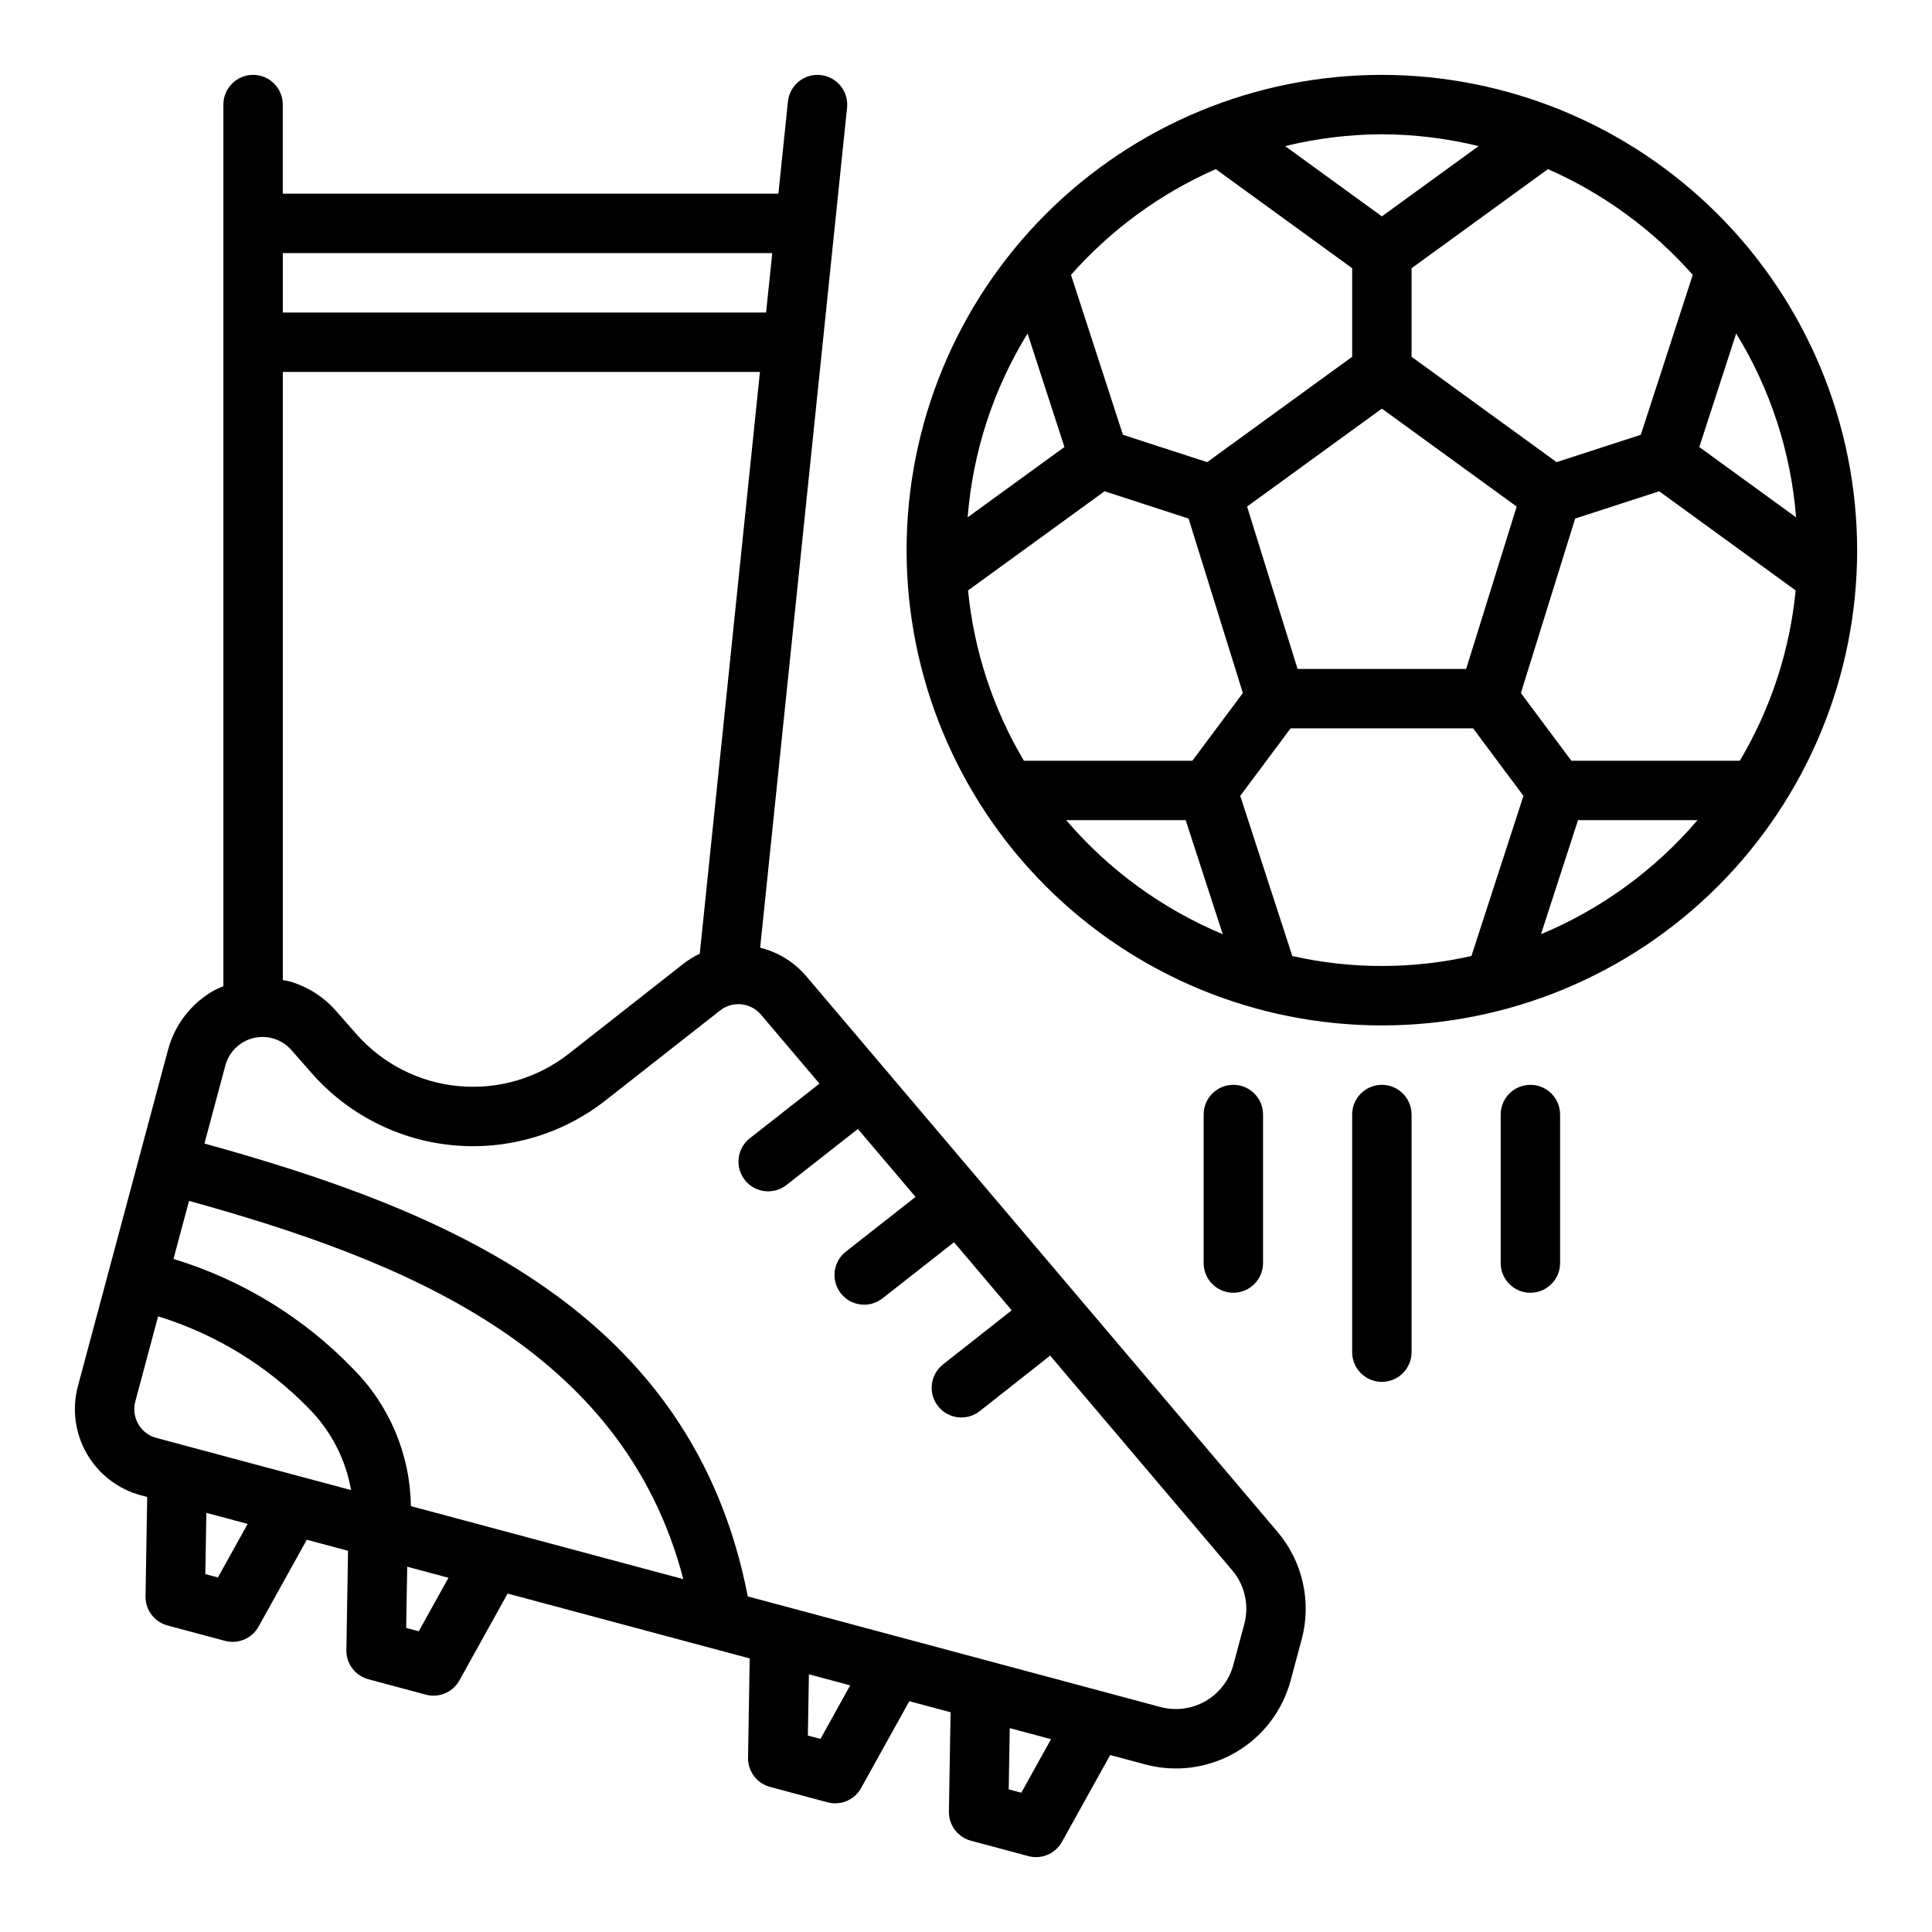
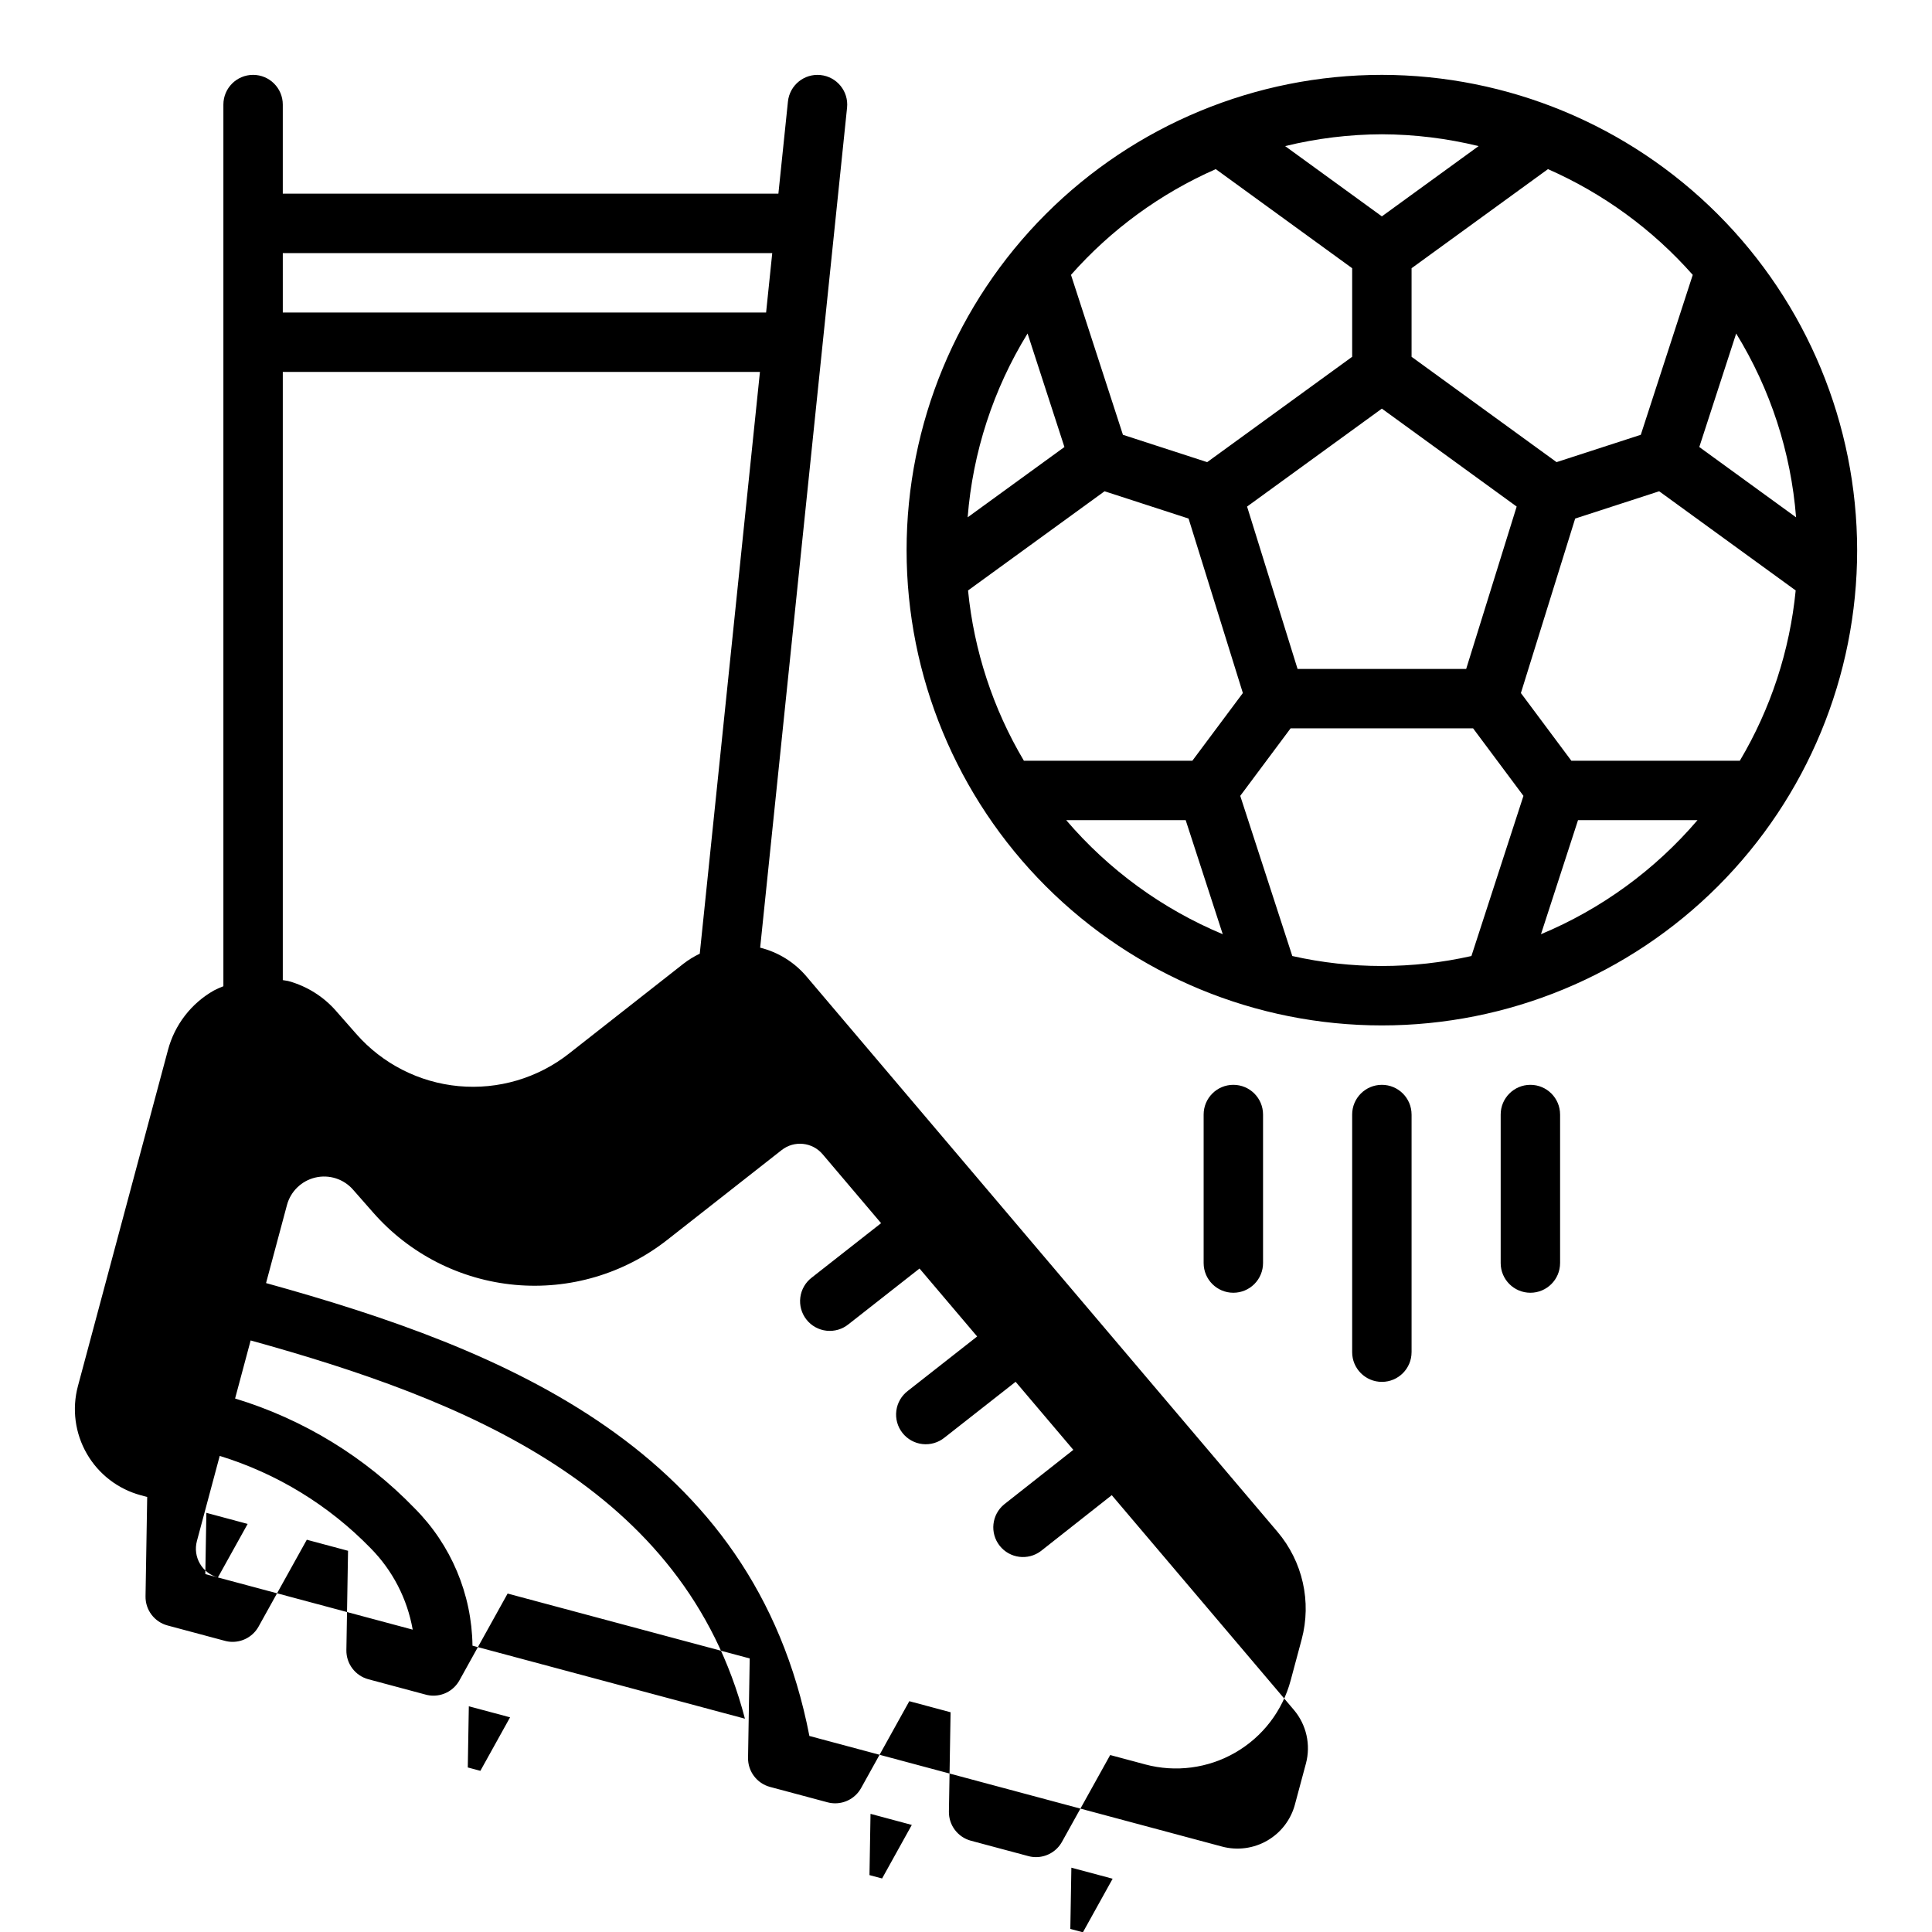
<svg xmlns="http://www.w3.org/2000/svg" fill="#000000" width="800px" height="800px" version="1.1" viewBox="144 144 512 512">
-   <path d="m510.21 163.84c-33.406 0-65.441 13.273-89.062 36.891-23.621 23.621-36.891 55.66-36.891 89.062 0 33.406 13.27 65.441 36.891 89.062 23.621 23.621 55.656 36.891 89.062 36.891s65.441-13.27 89.062-36.891c23.621-23.621 36.891-55.656 36.891-89.062-0.039-33.391-13.32-65.406-36.934-89.02-23.613-23.613-55.625-36.895-89.02-36.934zm93.895 68.543c9.074 14.75 14.516 31.449 15.871 48.715l-25.645-18.633zm-11.508-15.539-13.766 42.379-22.324 7.246-38.426-27.914v-23.473l36.145-26.262h0.004c14.668 6.453 27.758 16.016 38.367 28.023zm-46.664 61.402-13.383 43.035h-44.68l-13.383-43.035 35.723-25.953zm-35.723-98.66c8.641 0.031 17.242 1.082 25.637 3.133l-25.637 18.621-25.637-18.621c8.391-2.051 16.996-3.102 25.637-3.133zm-44.02 9.234 36.148 26.262v23.473l-38.426 27.918-22.324-7.246-13.766-42.383c10.609-12.008 23.699-21.57 38.367-28.023zm-49.875 43.562 9.77 30.082-25.645 18.633c1.359-17.266 6.797-33.965 15.875-48.715zm-0.973 113.22c-8.18-13.773-13.234-29.18-14.801-45.125l36.18-26.285 22.262 7.231 14.387 46.238-13.383 17.941zm11.211 15.742h31.664l9.824 30.23c-16.008-6.684-30.219-17.039-41.488-30.227zm107.39 36.008v0.004c-15.625 3.523-31.84 3.523-47.469 0l-13.797-42.445 13.34-17.887h48.371l13.34 17.891zm18.43-5.777 9.82-30.23h31.664v0.004c-11.266 13.188-25.477 23.543-41.48 30.227zm52.695-45.973-44.641 0.004-13.375-17.941 14.383-46.242 22.262-7.231 36.18 26.285-0.004 0.004c-1.566 15.945-6.617 31.348-14.801 45.121zm-134.22 140.99c-4.348 0-7.871-3.523-7.871-7.871v-39.359c0-4.348 3.523-7.871 7.871-7.871s7.871 3.523 7.871 7.871v39.359c0 2.086-0.828 4.09-2.305 5.566-1.477 1.477-3.481 2.305-5.566 2.305zm86.594-47.23v39.359h-0.004c0 4.348-3.523 7.871-7.871 7.871s-7.871-3.523-7.871-7.871v-39.359c0-4.348 3.523-7.871 7.871-7.871s7.871 3.523 7.871 7.871zm-39.359 0v62.977h-0.004c0 4.348-3.523 7.871-7.871 7.871-4.348 0-7.871-3.523-7.871-7.871v-62.977c0-4.348 3.523-7.871 7.871-7.871 4.348 0 7.871 3.523 7.871 7.871zm-160.4-36.641c-3.188-3.742-7.465-6.391-12.234-7.578l23.031-222.62c0.445-4.324-2.703-8.191-7.027-8.637-4.324-0.449-8.195 2.699-8.641 7.023l-2.531 24.418h-131.34v-23.613c0-4.348-3.523-7.875-7.871-7.875-4.348 0-7.871 3.527-7.871 7.875v233.65c-0.848 0.324-1.676 0.695-2.484 1.109-6.031 3.41-10.434 9.113-12.207 15.812l-23.863 89.066c-1.613 6.047-0.762 12.488 2.371 17.91 3.129 5.422 8.281 9.379 14.328 11.004l1.664 0.445-0.441 26.32v0.004c-0.062 3.609 2.344 6.797 5.832 7.731l15.207 4.074c0.664 0.18 1.348 0.273 2.035 0.27 2.859 0 5.496-1.551 6.883-4.051l12.781-23.012 10.93 2.93-0.441 26.316c-0.059 3.609 2.348 6.797 5.836 7.731l15.207 4.074h-0.004c0.668 0.18 1.352 0.273 2.039 0.27 2.859 0 5.492-1.551 6.879-4.051l12.773-23.008 64.156 17.195-0.441 26.316c-0.062 3.613 2.344 6.801 5.836 7.734l15.215 4.074c0.664 0.18 1.348 0.27 2.035 0.27 2.859 0 5.496-1.551 6.879-4.055l12.77-23.008 10.938 2.93-0.441 26.312c-0.062 3.613 2.344 6.801 5.832 7.734l15.207 4.074c0.664 0.184 1.352 0.273 2.039 0.273 2.859 0 5.496-1.551 6.883-4.051l12.777-23.004 9.273 2.484h-0.004c8.066 2.168 16.664 1.035 23.898-3.141s12.508-11.059 14.664-19.129l2.914-10.855c2.672-9.977 0.277-20.633-6.406-28.512zm-138.74-191.65h129.71l-1.629 15.742h-128.08zm0 31.488h126.45l-15.949 154.18c-1.543 0.734-3.008 1.637-4.359 2.688l-30.32 23.801h0.004c-8.277 6.496-18.727 9.574-29.203 8.609-10.477-0.969-20.188-5.91-27.133-13.812l-5.391-6.133v-0.004c-3.312-3.781-7.656-6.512-12.5-7.863-0.527-0.148-1.066-0.172-1.598-0.285zm-17.195 319.48-3.336-0.891 0.277-16.23 10.941 2.938zm-16.328-36.984c-4.195-1.129-6.684-5.441-5.566-9.641l6.047-22.57c15.164 4.664 28.914 13.07 39.977 24.445 5.836 5.894 9.73 13.43 11.164 21.598zm69.555 51.246-3.336-0.891 0.277-16.215 10.93 2.93zm-2.09-33.164c-0.176-13.68-5.684-26.75-15.352-36.43-13.117-13.582-29.488-23.59-47.559-29.074l4.121-15.387c56.398 15.641 114.92 38.645 130.99 100.24zm108.55 61.691-3.344-0.891 0.277-16.234 10.941 2.934zm53.219 14.262-3.336-0.891 0.277-16.23 10.938 2.93zm59.094-44.703-2.914 10.855h0.004c-1.086 4.031-3.723 7.465-7.34 9.555-3.613 2.086-7.906 2.656-11.941 1.586l-109.39-29.32c-14.719-75.977-80.66-102.48-143.99-120.02l5.543-20.688c0.977-3.629 3.867-6.426 7.527-7.281 3.66-0.855 7.492 0.375 9.973 3.199l5.394 6.141c9.602 10.922 23.023 17.754 37.508 19.094 14.484 1.336 28.93-2.926 40.367-11.906l30.32-23.801c3.328-2.621 8.137-2.133 10.871 1.105l15.488 18.262-18.344 14.395c-1.684 1.273-2.789 3.172-3.059 5.266-0.273 2.094 0.309 4.211 1.613 5.871 1.305 1.664 3.219 2.731 5.32 2.965 2.098 0.234 4.203-0.383 5.844-1.719l18.812-14.762 15.273 18.008-18.359 14.41v0.004c-1.688 1.273-2.789 3.172-3.059 5.266-0.273 2.094 0.309 4.207 1.613 5.871 1.305 1.66 3.219 2.731 5.316 2.965 2.102 0.234 4.207-0.387 5.844-1.719l18.84-14.785 15.293 18.035-18.344 14.457h0.004c-3.309 2.719-3.832 7.59-1.18 10.953 2.652 3.363 7.508 3.988 10.926 1.406l18.781-14.805 48.238 56.879c3.348 3.938 4.547 9.266 3.211 14.258z" />
+   <path d="m510.21 163.84c-33.406 0-65.441 13.273-89.062 36.891-23.621 23.621-36.891 55.66-36.891 89.062 0 33.406 13.27 65.441 36.891 89.062 23.621 23.621 55.656 36.891 89.062 36.891s65.441-13.27 89.062-36.891c23.621-23.621 36.891-55.656 36.891-89.062-0.039-33.391-13.32-65.406-36.934-89.02-23.613-23.613-55.625-36.895-89.02-36.934zm93.895 68.543c9.074 14.75 14.516 31.449 15.871 48.715l-25.645-18.633zm-11.508-15.539-13.766 42.379-22.324 7.246-38.426-27.914v-23.473l36.145-26.262h0.004c14.668 6.453 27.758 16.016 38.367 28.023zm-46.664 61.402-13.383 43.035h-44.68l-13.383-43.035 35.723-25.953zm-35.723-98.66c8.641 0.031 17.242 1.082 25.637 3.133l-25.637 18.621-25.637-18.621c8.391-2.051 16.996-3.102 25.637-3.133zm-44.02 9.234 36.148 26.262v23.473l-38.426 27.918-22.324-7.246-13.766-42.383c10.609-12.008 23.699-21.57 38.367-28.023zm-49.875 43.562 9.77 30.082-25.645 18.633c1.359-17.266 6.797-33.965 15.875-48.715zm-0.973 113.22c-8.18-13.773-13.234-29.18-14.801-45.125l36.18-26.285 22.262 7.231 14.387 46.238-13.383 17.941zm11.211 15.742h31.664l9.824 30.23c-16.008-6.684-30.219-17.039-41.488-30.227zm107.39 36.008v0.004c-15.625 3.523-31.84 3.523-47.469 0l-13.797-42.445 13.34-17.887h48.371l13.34 17.891zm18.43-5.777 9.82-30.23h31.664v0.004c-11.266 13.188-25.477 23.543-41.48 30.227zm52.695-45.973-44.641 0.004-13.375-17.941 14.383-46.242 22.262-7.231 36.18 26.285-0.004 0.004c-1.566 15.945-6.617 31.348-14.801 45.121zm-134.22 140.99c-4.348 0-7.871-3.523-7.871-7.871v-39.359c0-4.348 3.523-7.871 7.871-7.871s7.871 3.523 7.871 7.871v39.359c0 2.086-0.828 4.09-2.305 5.566-1.477 1.477-3.481 2.305-5.566 2.305zm86.594-47.23v39.359h-0.004c0 4.348-3.523 7.871-7.871 7.871s-7.871-3.523-7.871-7.871v-39.359c0-4.348 3.523-7.871 7.871-7.871s7.871 3.523 7.871 7.871zm-39.359 0v62.977h-0.004c0 4.348-3.523 7.871-7.871 7.871-4.348 0-7.871-3.523-7.871-7.871v-62.977c0-4.348 3.523-7.871 7.871-7.871 4.348 0 7.871 3.523 7.871 7.871zm-160.4-36.641c-3.188-3.742-7.465-6.391-12.234-7.578l23.031-222.62c0.445-4.324-2.703-8.191-7.027-8.637-4.324-0.449-8.195 2.699-8.641 7.023l-2.531 24.418h-131.34v-23.613c0-4.348-3.523-7.875-7.871-7.875-4.348 0-7.871 3.527-7.871 7.875v233.65c-0.848 0.324-1.676 0.695-2.484 1.109-6.031 3.41-10.434 9.113-12.207 15.812l-23.863 89.066c-1.613 6.047-0.762 12.488 2.371 17.91 3.129 5.422 8.281 9.379 14.328 11.004l1.664 0.445-0.441 26.32v0.004c-0.062 3.609 2.344 6.797 5.832 7.731l15.207 4.074c0.664 0.18 1.348 0.273 2.035 0.27 2.859 0 5.496-1.551 6.883-4.051l12.781-23.012 10.93 2.93-0.441 26.316c-0.059 3.609 2.348 6.797 5.836 7.731l15.207 4.074h-0.004c0.668 0.18 1.352 0.273 2.039 0.27 2.859 0 5.492-1.551 6.879-4.051l12.773-23.008 64.156 17.195-0.441 26.316c-0.062 3.613 2.344 6.801 5.836 7.734l15.215 4.074c0.664 0.18 1.348 0.27 2.035 0.27 2.859 0 5.496-1.551 6.879-4.055l12.77-23.008 10.938 2.93-0.441 26.312c-0.062 3.613 2.344 6.801 5.832 7.734l15.207 4.074c0.664 0.184 1.352 0.273 2.039 0.273 2.859 0 5.496-1.551 6.883-4.051l12.777-23.004 9.273 2.484h-0.004c8.066 2.168 16.664 1.035 23.898-3.141s12.508-11.059 14.664-19.129l2.914-10.855c2.672-9.977 0.277-20.633-6.406-28.512zm-138.74-191.65h129.71l-1.629 15.742h-128.08zm0 31.488h126.45l-15.949 154.18c-1.543 0.734-3.008 1.637-4.359 2.688l-30.32 23.801h0.004c-8.277 6.496-18.727 9.574-29.203 8.609-10.477-0.969-20.188-5.91-27.133-13.812l-5.391-6.133v-0.004c-3.312-3.781-7.656-6.512-12.5-7.863-0.527-0.148-1.066-0.172-1.598-0.285zm-17.195 319.48-3.336-0.891 0.277-16.23 10.941 2.938zc-4.195-1.129-6.684-5.441-5.566-9.641l6.047-22.57c15.164 4.664 28.914 13.07 39.977 24.445 5.836 5.894 9.73 13.43 11.164 21.598zm69.555 51.246-3.336-0.891 0.277-16.215 10.93 2.93zm-2.09-33.164c-0.176-13.68-5.684-26.75-15.352-36.43-13.117-13.582-29.488-23.59-47.559-29.074l4.121-15.387c56.398 15.641 114.92 38.645 130.99 100.24zm108.55 61.691-3.344-0.891 0.277-16.234 10.941 2.934zm53.219 14.262-3.336-0.891 0.277-16.23 10.938 2.93zm59.094-44.703-2.914 10.855h0.004c-1.086 4.031-3.723 7.465-7.34 9.555-3.613 2.086-7.906 2.656-11.941 1.586l-109.39-29.32c-14.719-75.977-80.66-102.48-143.99-120.02l5.543-20.688c0.977-3.629 3.867-6.426 7.527-7.281 3.66-0.855 7.492 0.375 9.973 3.199l5.394 6.141c9.602 10.922 23.023 17.754 37.508 19.094 14.484 1.336 28.93-2.926 40.367-11.906l30.32-23.801c3.328-2.621 8.137-2.133 10.871 1.105l15.488 18.262-18.344 14.395c-1.684 1.273-2.789 3.172-3.059 5.266-0.273 2.094 0.309 4.211 1.613 5.871 1.305 1.664 3.219 2.731 5.32 2.965 2.098 0.234 4.203-0.383 5.844-1.719l18.812-14.762 15.273 18.008-18.359 14.41v0.004c-1.688 1.273-2.789 3.172-3.059 5.266-0.273 2.094 0.309 4.207 1.613 5.871 1.305 1.66 3.219 2.731 5.316 2.965 2.102 0.234 4.207-0.387 5.844-1.719l18.84-14.785 15.293 18.035-18.344 14.457h0.004c-3.309 2.719-3.832 7.59-1.18 10.953 2.652 3.363 7.508 3.988 10.926 1.406l18.781-14.805 48.238 56.879c3.348 3.938 4.547 9.266 3.211 14.258z" />
</svg>